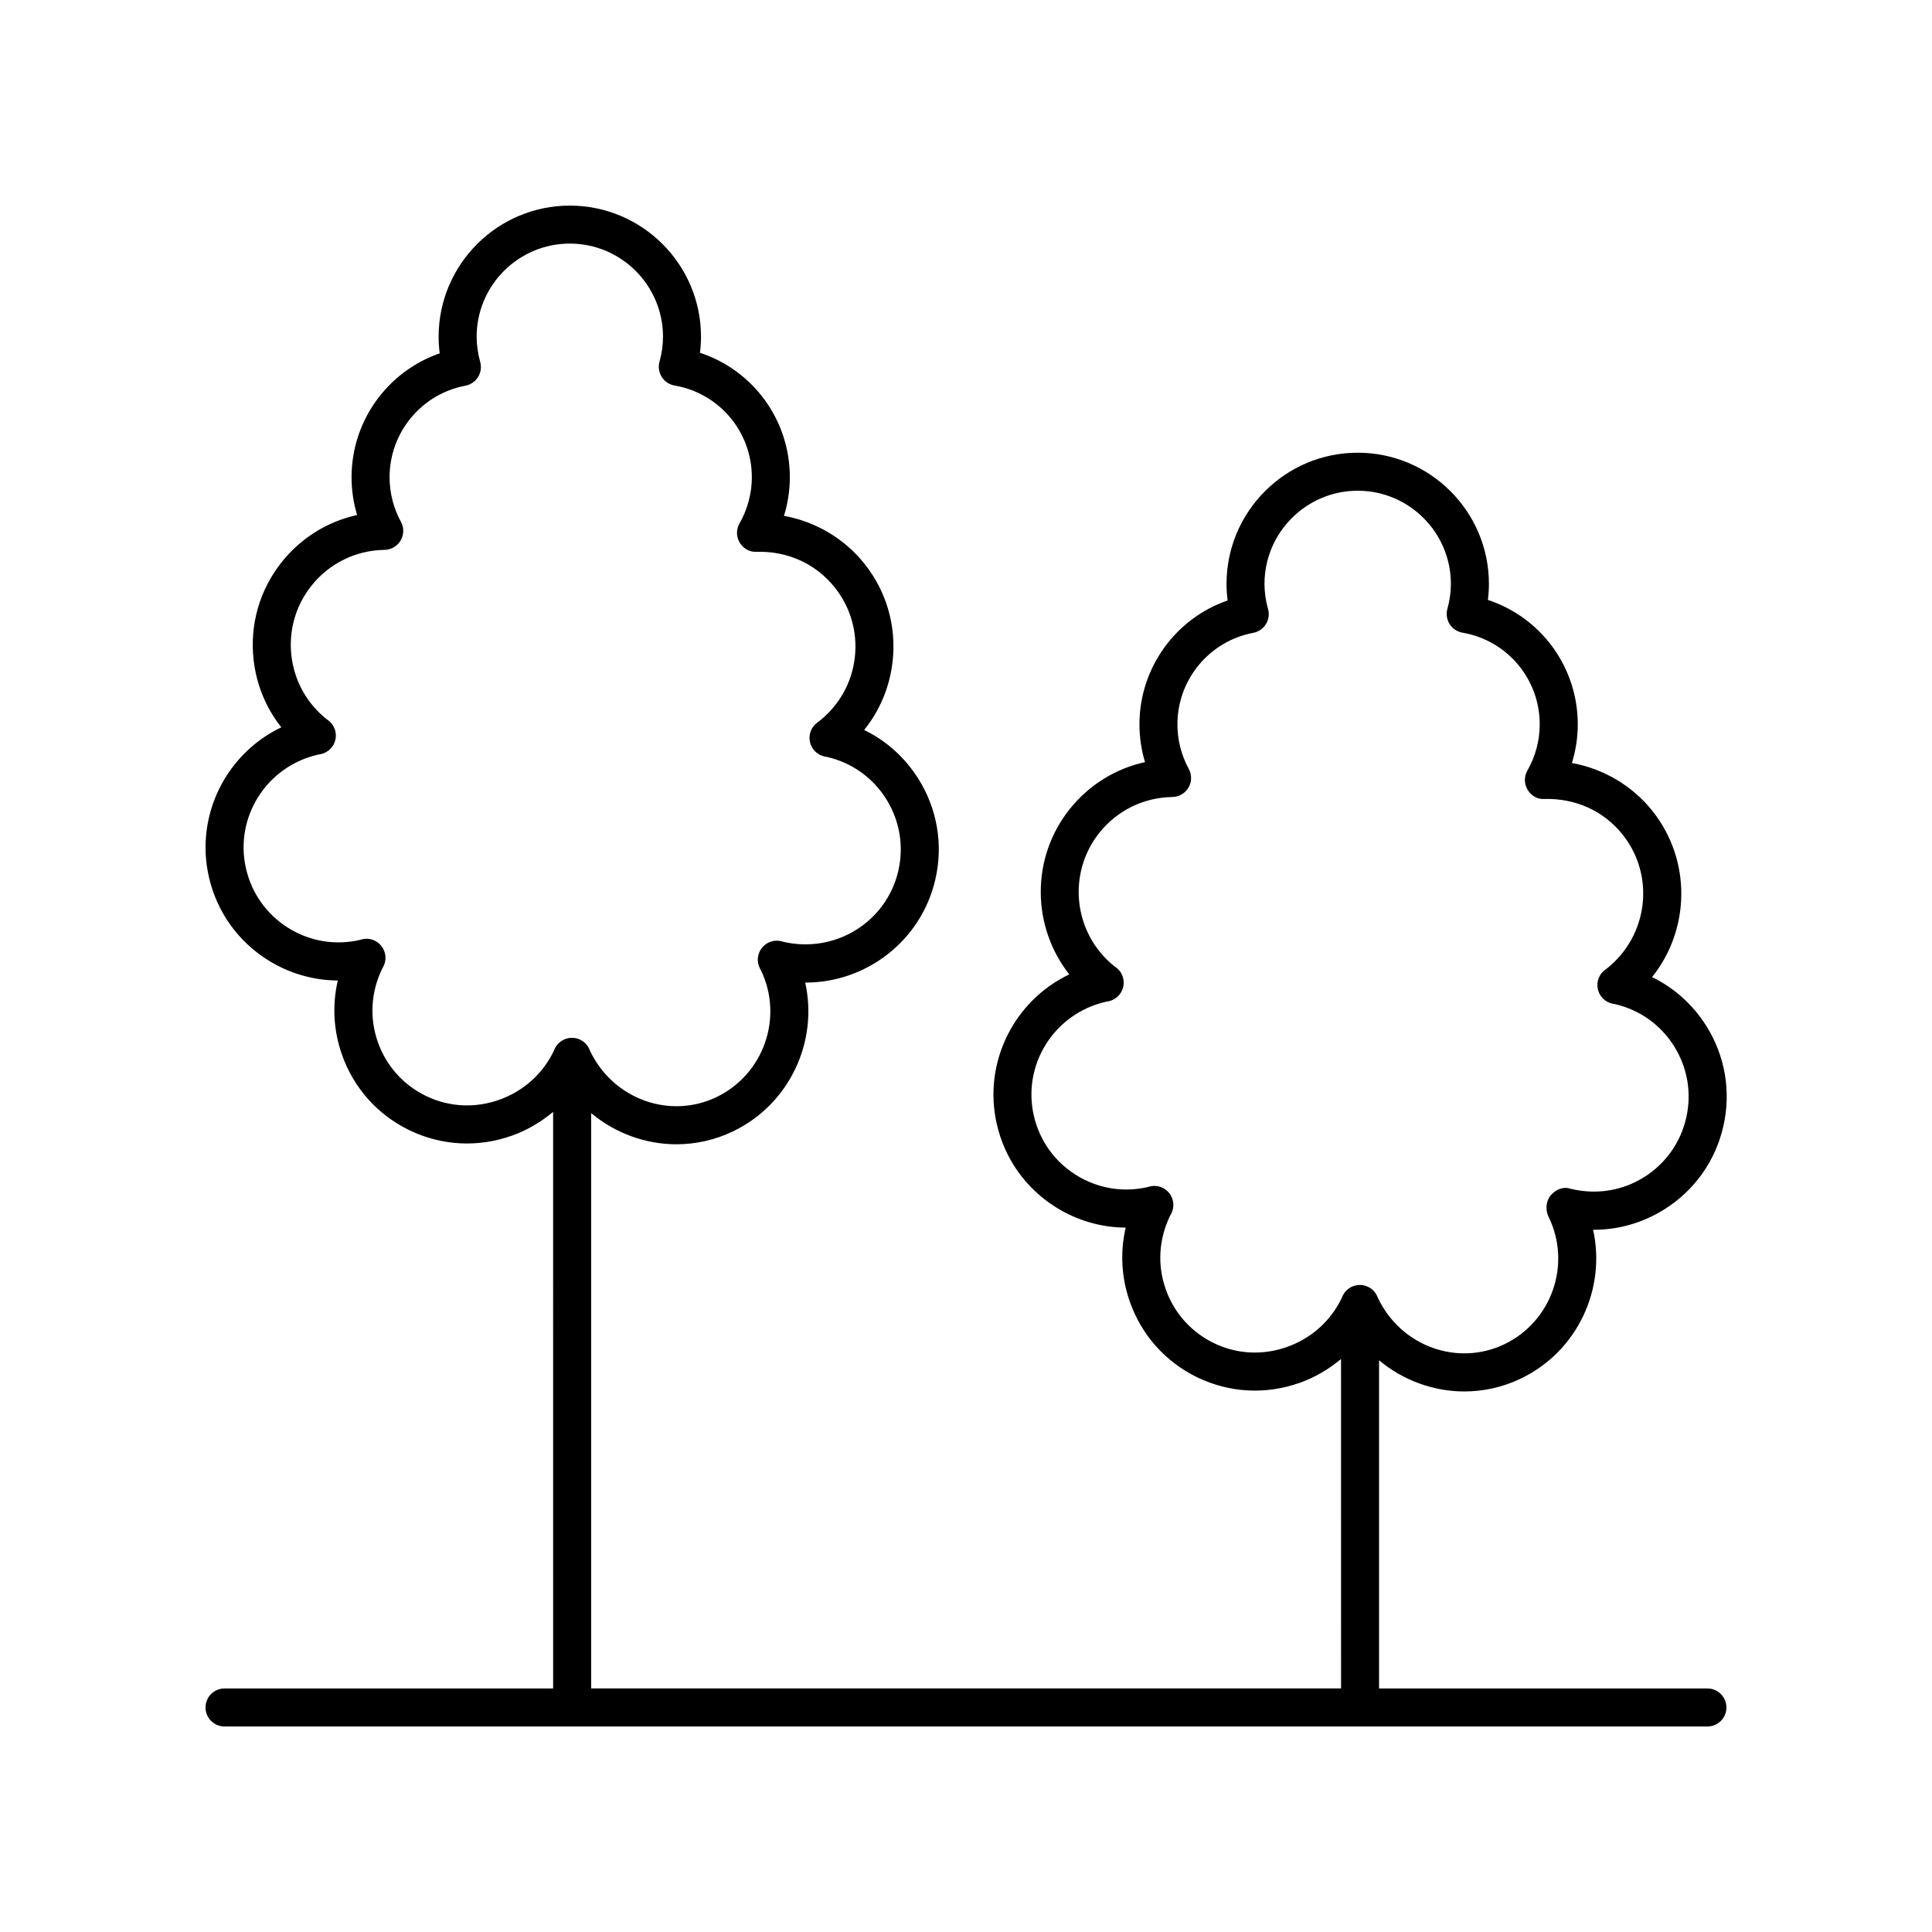
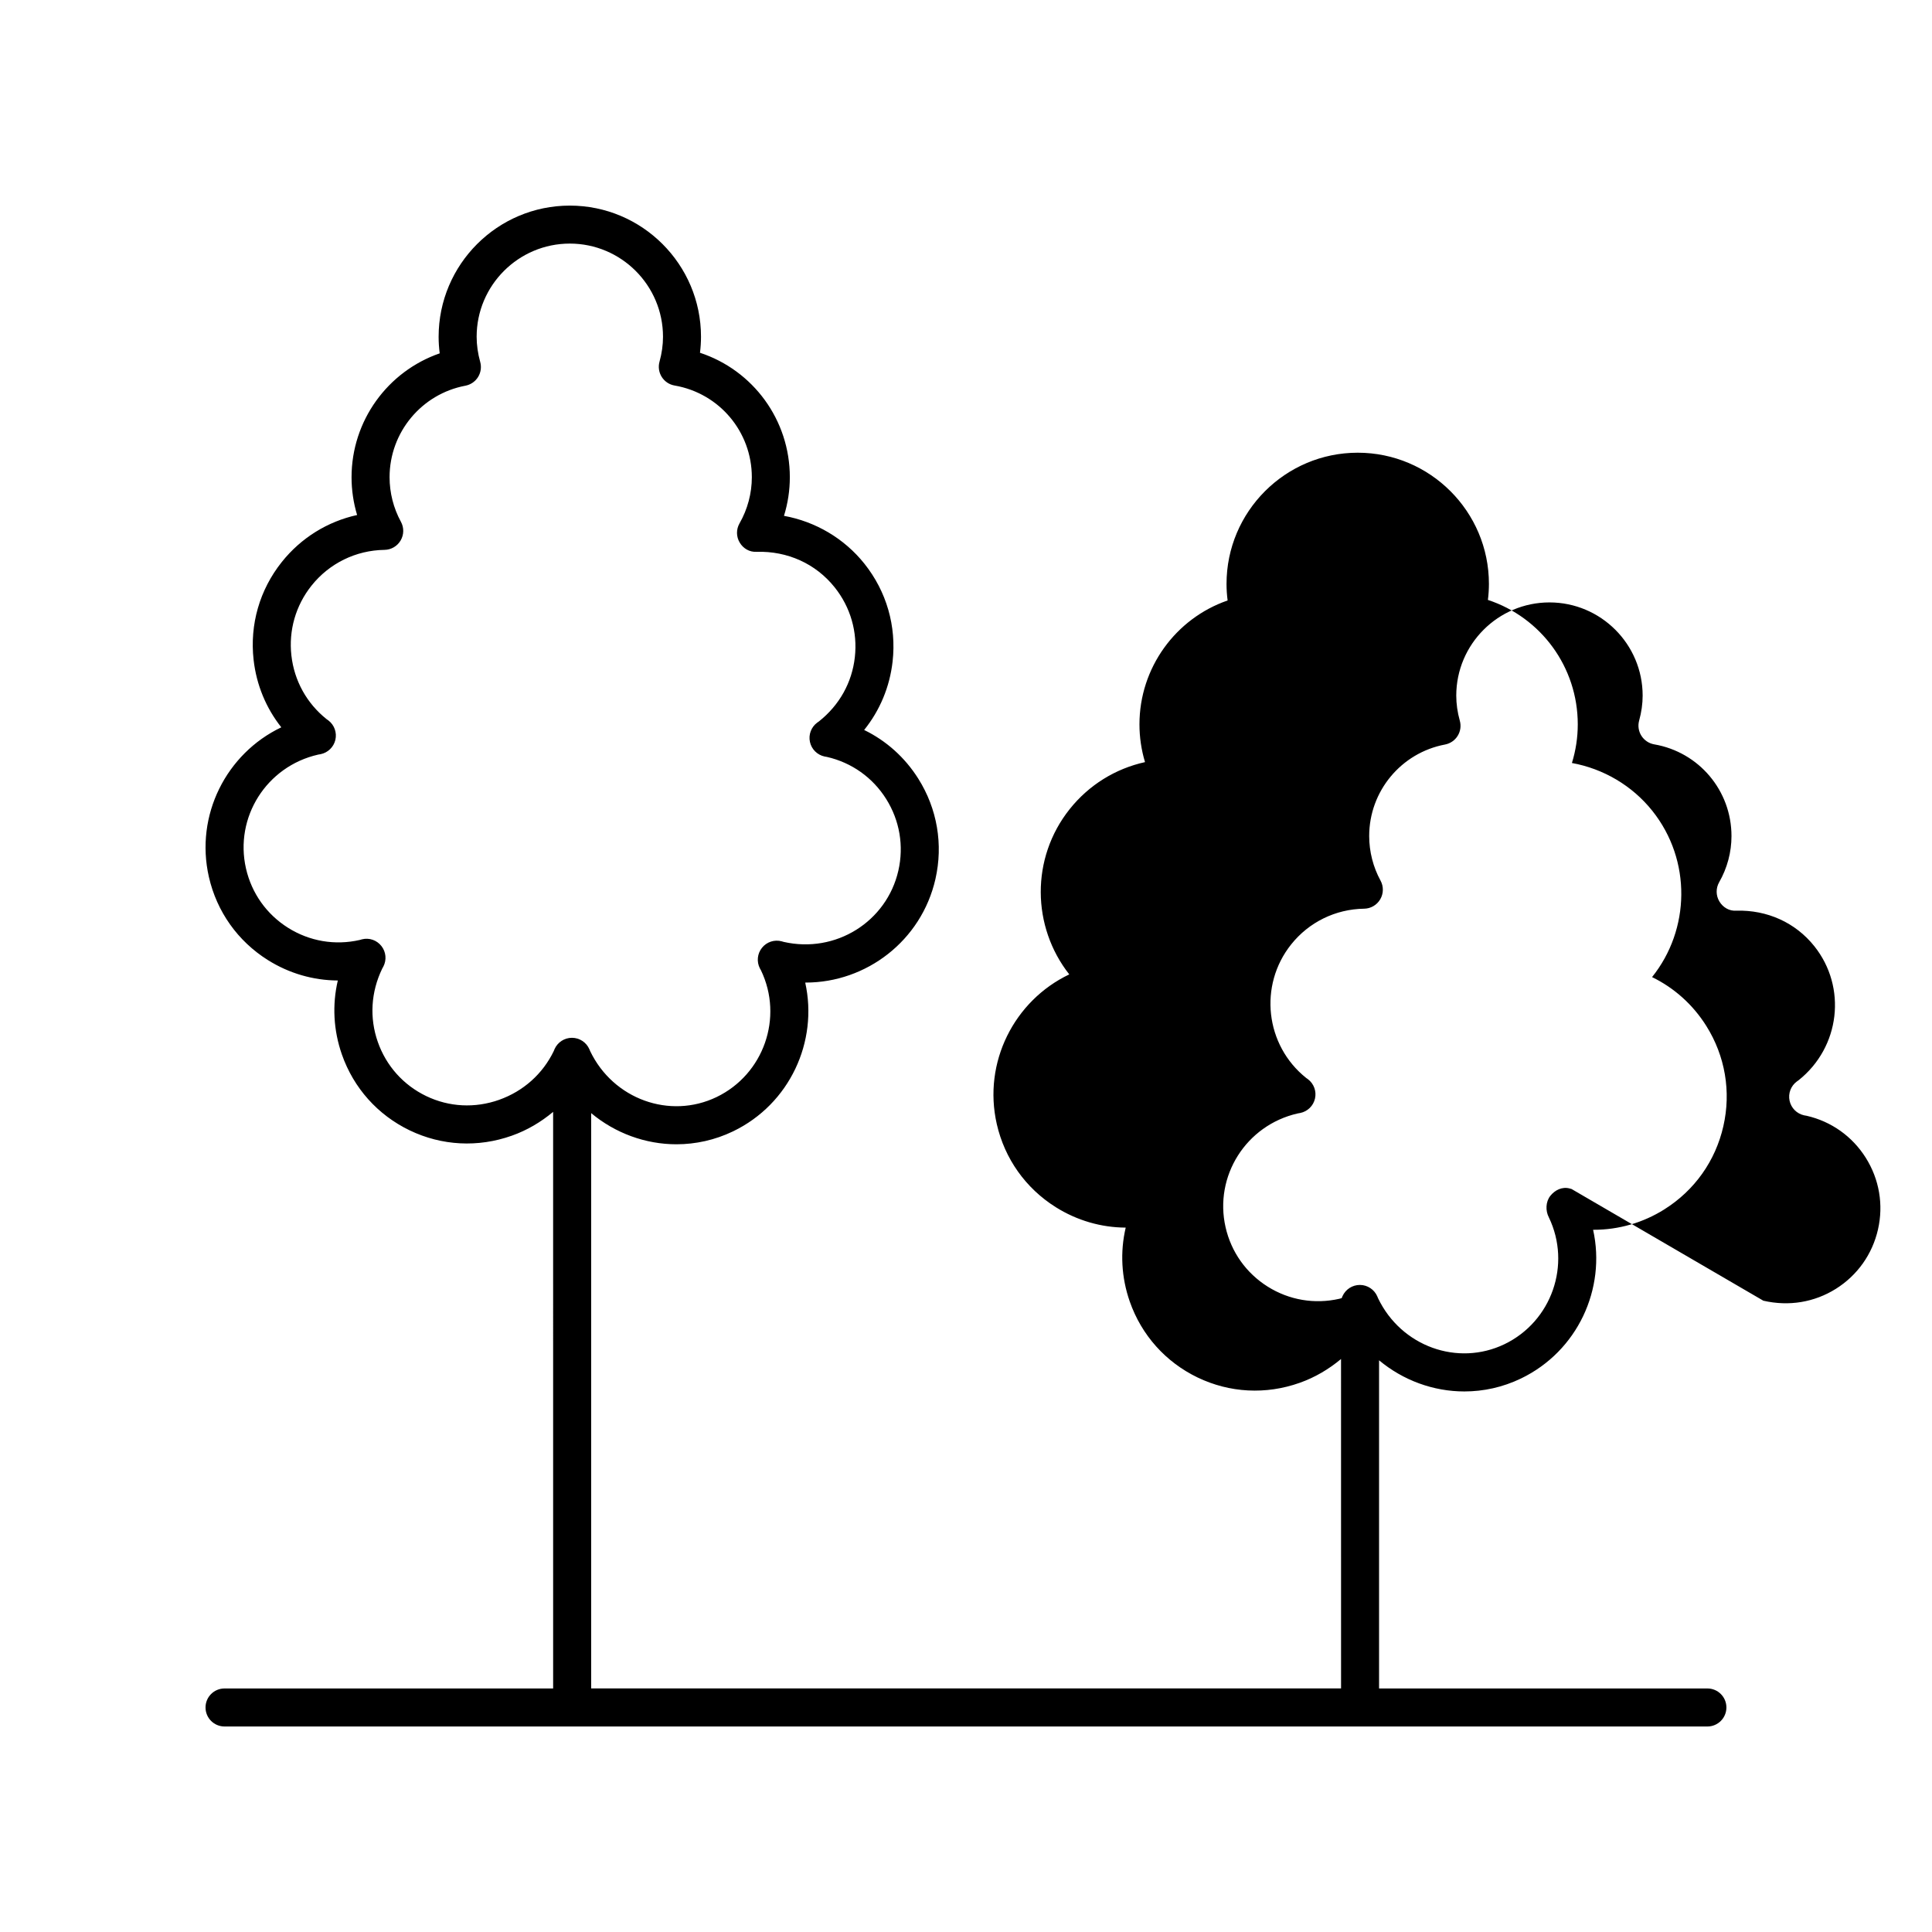
<svg xmlns="http://www.w3.org/2000/svg" fill="#000000" width="800px" height="800px" version="1.1" viewBox="144 144 512 512">
-   <path d="m585.09 464.48c7.973-5.008 13.52-12.82 15.613-22.004 2.098-9.18 0.488-18.629-4.519-26.602-3.551-5.652-8.516-10.086-14.371-12.934 10.098-12.57 10.539-30.938 0.074-44.062-5.34-6.695-12.98-11.164-21.312-12.676 1.023-3.305 1.551-6.762 1.551-10.234 0-15.203-9.75-28.348-23.816-32.984 0.18-1.418 0.27-2.832 0.27-4.242 0.004-19.172-15.594-34.77-34.766-34.77s-34.77 15.598-34.77 34.77c0 1.457 0.098 2.922 0.289 4.387-13.797 4.773-23.363 17.863-23.363 32.836 0 3.394 0.5 6.769 1.473 10.004-7.824 1.719-14.859 6.055-19.957 12.449-10.387 13.023-10.035 31.207-0.117 43.805-14.566 6.941-22.941 23.301-19.207 39.676 2.098 9.18 7.644 16.992 15.617 22.008 5.656 3.551 12.055 5.391 18.547 5.422-1.508 6.445-1.16 13.199 1.078 19.605 3.113 8.887 9.5 16.035 17.98 20.117 8.488 4.078 18.094 4.594 27.059 1.406 4.074-1.441 7.731-3.625 10.945-6.305l0.008 87.297h-198.73v-152.46c6.359 5.309 14.383 8.258 22.605 8.258 5.047-0.004 10.168-1.102 15-3.43 15.027-7.242 22.598-23.812 19.121-39.426h0.137c16.074 0 30.641-11.09 34.367-27.41 2.094-9.18 0.488-18.633-4.523-26.602-3.551-5.652-8.508-10.082-14.363-12.93 4.156-5.156 6.777-11.395 7.539-18.137 1.055-9.359-1.598-18.566-7.473-25.93-5.34-6.699-12.977-11.168-21.312-12.68 1.023-3.305 1.551-6.762 1.551-10.234 0-15.203-9.75-28.348-23.812-32.984 0.18-1.418 0.27-2.832 0.27-4.242 0.004-19.164-15.59-34.758-34.766-34.758-19.172 0-34.766 15.598-34.766 34.77 0 1.457 0.098 2.922 0.289 4.383-13.797 4.777-23.363 17.871-23.363 32.84 0 3.394 0.5 6.769 1.473 10.004-7.824 1.719-14.859 6.055-19.957 12.449-5.871 7.359-8.527 16.57-7.473 25.93 0.746 6.629 3.293 12.766 7.34 17.883-14.559 6.941-22.926 23.297-19.188 39.664 2.098 9.18 7.641 16.992 15.613 22.008 5.656 3.551 12.055 5.391 18.551 5.422-1.508 6.445-1.16 13.199 1.078 19.605 3.109 8.887 9.496 16.035 17.977 20.117 8.488 4.082 18.098 4.59 27.059 1.406 4.074-1.441 7.731-3.625 10.945-6.309l0.004 152.8h-87.082c-2.781 0-5.039 2.254-5.039 5.039s2.254 5.039 5.039 5.039h392.97c2.781 0 5.039-2.254 5.039-5.039s-2.254-5.039-5.039-5.039h-87.008v-86.965c6.359 5.305 14.379 8.254 22.602 8.254 5.047 0 10.164-1.102 15-3.43 15.016-7.238 22.59-23.789 19.121-39.414h0.207c6.555 0 12.996-1.844 18.688-5.414zm-308.81-29.016c-6.418 2.273-13.273 1.918-19.324-0.992-6.059-2.914-10.617-8.016-12.84-14.367-2.223-6.348-1.836-13.18 1.172-19.406 0.035-0.062 0.277-0.496 0.309-0.562 0.906-1.75 0.707-3.871-0.512-5.422-1.219-1.555-3.234-2.269-5.144-1.785l-0.605 0.172c-6.547 1.5-13.297 0.355-19-3.227-5.691-3.582-9.652-9.16-11.148-15.719-3.09-13.535 5.406-27.059 19.121-30.176 0.078-0.016 0.57-0.098 0.648-0.113 1.934-0.391 3.465-1.871 3.918-3.789 0.449-1.922-0.262-3.93-1.824-5.137l-0.504-0.359c-5.258-4.191-8.57-10.18-9.324-16.867-0.754-6.68 1.141-13.258 5.336-18.52 4.715-5.914 11.762-9.363 19.336-9.473 1.766-0.023 3.387-0.973 4.277-2.496 0.891-1.523 0.922-3.406 0.074-4.953-1.965-3.606-3.004-7.684-3.004-11.809 0-11.855 8.453-22.055 20.098-24.25 1.387-0.262 2.602-1.094 3.348-2.293 0.742-1.195 0.953-2.656 0.57-4.016-0.621-2.231-0.941-4.473-0.941-6.668 0-13.605 11.078-24.684 24.691-24.684 13.617 0 24.695 11.078 24.695 24.695 0 2.176-0.312 4.394-0.926 6.602-0.383 1.371-0.164 2.844 0.594 4.043 0.762 1.207 1.996 2.031 3.402 2.273 11.863 2.047 20.473 12.27 20.473 24.305 0 4.269-1.129 8.496-3.262 12.227-0.91 1.59-0.887 3.547 0.062 5.113 0.945 1.566 2.606 2.547 4.5 2.426 8.129-0.227 15.637 3.129 20.66 9.426 4.195 5.258 6.09 11.836 5.336 18.52-0.754 6.688-4.062 12.676-9.52 17.004-0.039 0.031-0.402 0.281-0.441 0.309-1.598 1.176-2.356 3.18-1.938 5.117 0.414 1.938 1.93 3.449 3.863 3.867 0.059 0.016 0.516 0.094 0.652 0.117 6.543 1.496 12.117 5.457 15.688 11.141 3.578 5.699 4.727 12.441 3.227 19-3.094 13.531-16.613 22.016-30.395 18.875-0.051-0.02-0.469-0.137-0.52-0.152-1.93-0.516-3.969 0.156-5.215 1.707-1.25 1.551-1.473 3.691-0.562 5.461l0.277 0.496c6.023 12.512 0.746 27.586-11.758 33.609-12.383 5.957-27.363 0.59-33.496-12.168-0.023-0.059-0.203-0.488-0.223-0.535-0.805-1.816-2.602-2.992-4.586-3h-0.023c-1.977 0-3.769 1.156-4.59 2.957l-0.219 0.535c-2.922 6.07-8.07 10.668-14.484 12.941zm284.21 23.641c-0.055-0.016-0.48-0.137-0.539-0.152-1.945-0.516-3.852 0.398-5.094 1.957-1.246 1.566-1.32 3.941-0.395 5.707 6.023 12.508 0.746 27.586-11.762 33.609-12.387 5.957-27.363 0.602-33.496-12.176-0.02-0.051-0.184-0.449-0.207-0.496-0.793-1.824-2.59-3.016-4.582-3.031h-0.039c-1.977 0-3.769 1.156-4.59 2.957l-0.223 0.535c-2.926 6.078-8.07 10.672-14.488 12.945-6.41 2.273-13.273 1.93-19.324-0.992-6.059-2.914-10.617-8.02-12.84-14.367-2.223-6.348-1.836-13.18 1.172-19.406 0.035-0.062 0.273-0.492 0.309-0.562 0.906-1.75 0.707-3.867-0.508-5.418-1.219-1.555-3.223-2.262-5.141-1.797l-0.621 0.176c-6.559 1.492-13.305 0.348-18.996-3.227-5.695-3.582-9.656-9.16-11.152-15.719-3.09-13.535 5.41-27.059 19.125-30.176 0.078-0.016 0.57-0.098 0.648-0.113 1.941-0.391 3.473-1.875 3.918-3.805 0.449-1.93-0.277-3.941-1.852-5.141l-0.48-0.34c-10.855-8.656-12.641-24.527-3.984-35.383 4.715-5.914 11.762-9.363 19.336-9.473 1.766-0.023 3.387-0.973 4.277-2.496s0.922-3.406 0.074-4.953c-1.965-3.606-3.004-7.684-3.004-11.809 0-11.855 8.453-22.055 20.098-24.25 1.387-0.262 2.602-1.094 3.348-2.293 0.746-1.199 0.953-2.656 0.57-4.019-0.625-2.223-0.941-4.469-0.941-6.66 0.012-13.609 11.09-24.688 24.703-24.688 13.613 0 24.691 11.078 24.691 24.695 0 2.168-0.312 4.394-0.926 6.609-0.383 1.371-0.164 2.84 0.598 4.043 0.762 1.199 1.996 2.027 3.398 2.269 11.863 2.047 20.473 12.27 20.473 24.305 0 4.269-1.129 8.496-3.262 12.227-0.91 1.59-0.887 3.547 0.062 5.113 0.945 1.566 2.637 2.59 4.5 2.426 8.137-0.211 15.637 3.129 20.66 9.426 8.656 10.859 6.867 26.73-4.184 35.523-0.039 0.031-0.402 0.281-0.441 0.309-1.594 1.176-2.356 3.172-1.941 5.113 0.414 1.934 1.922 3.449 3.856 3.871 0.062 0.012 0.523 0.094 0.66 0.117 6.543 1.5 12.113 5.457 15.684 11.141 3.578 5.699 4.727 12.441 3.227 19-1.496 6.555-5.453 12.137-11.148 15.715-5.688 3.566-12.43 4.715-19.227 3.152z" />
+   <path d="m585.09 464.48c7.973-5.008 13.52-12.82 15.613-22.004 2.098-9.18 0.488-18.629-4.519-26.602-3.551-5.652-8.516-10.086-14.371-12.934 10.098-12.57 10.539-30.938 0.074-44.062-5.34-6.695-12.98-11.164-21.312-12.676 1.023-3.305 1.551-6.762 1.551-10.234 0-15.203-9.75-28.348-23.816-32.984 0.18-1.418 0.27-2.832 0.27-4.242 0.004-19.172-15.594-34.77-34.766-34.77s-34.77 15.598-34.77 34.77c0 1.457 0.098 2.922 0.289 4.387-13.797 4.773-23.363 17.863-23.363 32.836 0 3.394 0.5 6.769 1.473 10.004-7.824 1.719-14.859 6.055-19.957 12.449-10.387 13.023-10.035 31.207-0.117 43.805-14.566 6.941-22.941 23.301-19.207 39.676 2.098 9.18 7.644 16.992 15.617 22.008 5.656 3.551 12.055 5.391 18.547 5.422-1.508 6.445-1.16 13.199 1.078 19.605 3.113 8.887 9.5 16.035 17.98 20.117 8.488 4.078 18.094 4.594 27.059 1.406 4.074-1.441 7.731-3.625 10.945-6.305l0.008 87.297h-198.73v-152.46c6.359 5.309 14.383 8.258 22.605 8.258 5.047-0.004 10.168-1.102 15-3.43 15.027-7.242 22.598-23.812 19.121-39.426h0.137c16.074 0 30.641-11.09 34.367-27.41 2.094-9.18 0.488-18.633-4.523-26.602-3.551-5.652-8.508-10.082-14.363-12.93 4.156-5.156 6.777-11.395 7.539-18.137 1.055-9.359-1.598-18.566-7.473-25.93-5.34-6.699-12.977-11.168-21.312-12.68 1.023-3.305 1.551-6.762 1.551-10.234 0-15.203-9.75-28.348-23.812-32.984 0.18-1.418 0.27-2.832 0.27-4.242 0.004-19.164-15.59-34.758-34.766-34.758-19.172 0-34.766 15.598-34.766 34.77 0 1.457 0.098 2.922 0.289 4.383-13.797 4.777-23.363 17.871-23.363 32.84 0 3.394 0.5 6.769 1.473 10.004-7.824 1.719-14.859 6.055-19.957 12.449-5.871 7.359-8.527 16.57-7.473 25.93 0.746 6.629 3.293 12.766 7.34 17.883-14.559 6.941-22.926 23.297-19.188 39.664 2.098 9.18 7.641 16.992 15.613 22.008 5.656 3.551 12.055 5.391 18.551 5.422-1.508 6.445-1.16 13.199 1.078 19.605 3.109 8.887 9.496 16.035 17.977 20.117 8.488 4.082 18.098 4.59 27.059 1.406 4.074-1.441 7.731-3.625 10.945-6.309l0.004 152.8h-87.082c-2.781 0-5.039 2.254-5.039 5.039s2.254 5.039 5.039 5.039h392.97c2.781 0 5.039-2.254 5.039-5.039s-2.254-5.039-5.039-5.039h-87.008v-86.965c6.359 5.305 14.379 8.254 22.602 8.254 5.047 0 10.164-1.102 15-3.43 15.016-7.238 22.59-23.789 19.121-39.414h0.207c6.555 0 12.996-1.844 18.688-5.414zm-308.81-29.016c-6.418 2.273-13.273 1.918-19.324-0.992-6.059-2.914-10.617-8.016-12.84-14.367-2.223-6.348-1.836-13.18 1.172-19.406 0.035-0.062 0.277-0.496 0.309-0.562 0.906-1.75 0.707-3.871-0.512-5.422-1.219-1.555-3.234-2.269-5.144-1.785l-0.605 0.172c-6.547 1.5-13.297 0.355-19-3.227-5.691-3.582-9.652-9.16-11.148-15.719-3.09-13.535 5.406-27.059 19.121-30.176 0.078-0.016 0.57-0.098 0.648-0.113 1.934-0.391 3.465-1.871 3.918-3.789 0.449-1.922-0.262-3.93-1.824-5.137l-0.504-0.359c-5.258-4.191-8.57-10.18-9.324-16.867-0.754-6.68 1.141-13.258 5.336-18.52 4.715-5.914 11.762-9.363 19.336-9.473 1.766-0.023 3.387-0.973 4.277-2.496 0.891-1.523 0.922-3.406 0.074-4.953-1.965-3.606-3.004-7.684-3.004-11.809 0-11.855 8.453-22.055 20.098-24.25 1.387-0.262 2.602-1.094 3.348-2.293 0.742-1.195 0.953-2.656 0.57-4.016-0.621-2.231-0.941-4.473-0.941-6.668 0-13.605 11.078-24.684 24.691-24.684 13.617 0 24.695 11.078 24.695 24.695 0 2.176-0.312 4.394-0.926 6.602-0.383 1.371-0.164 2.844 0.594 4.043 0.762 1.207 1.996 2.031 3.402 2.273 11.863 2.047 20.473 12.27 20.473 24.305 0 4.269-1.129 8.496-3.262 12.227-0.91 1.59-0.887 3.547 0.062 5.113 0.945 1.566 2.606 2.547 4.5 2.426 8.129-0.227 15.637 3.129 20.66 9.426 4.195 5.258 6.09 11.836 5.336 18.52-0.754 6.688-4.062 12.676-9.52 17.004-0.039 0.031-0.402 0.281-0.441 0.309-1.598 1.176-2.356 3.18-1.938 5.117 0.414 1.938 1.93 3.449 3.863 3.867 0.059 0.016 0.516 0.094 0.652 0.117 6.543 1.496 12.117 5.457 15.688 11.141 3.578 5.699 4.727 12.441 3.227 19-3.094 13.531-16.613 22.016-30.395 18.875-0.051-0.02-0.469-0.137-0.52-0.152-1.93-0.516-3.969 0.156-5.215 1.707-1.25 1.551-1.473 3.691-0.562 5.461l0.277 0.496c6.023 12.512 0.746 27.586-11.758 33.609-12.383 5.957-27.363 0.59-33.496-12.168-0.023-0.059-0.203-0.488-0.223-0.535-0.805-1.816-2.602-2.992-4.586-3h-0.023c-1.977 0-3.769 1.156-4.59 2.957l-0.219 0.535c-2.922 6.07-8.07 10.668-14.484 12.941zm284.21 23.641c-0.055-0.016-0.48-0.137-0.539-0.152-1.945-0.516-3.852 0.398-5.094 1.957-1.246 1.566-1.32 3.941-0.395 5.707 6.023 12.508 0.746 27.586-11.762 33.609-12.387 5.957-27.363 0.602-33.496-12.176-0.02-0.051-0.184-0.449-0.207-0.496-0.793-1.824-2.59-3.016-4.582-3.031h-0.039c-1.977 0-3.769 1.156-4.59 2.957l-0.223 0.535l-0.621 0.176c-6.559 1.492-13.305 0.348-18.996-3.227-5.695-3.582-9.656-9.16-11.152-15.719-3.09-13.535 5.41-27.059 19.125-30.176 0.078-0.016 0.57-0.098 0.648-0.113 1.941-0.391 3.473-1.875 3.918-3.805 0.449-1.93-0.277-3.941-1.852-5.141l-0.48-0.34c-10.855-8.656-12.641-24.527-3.984-35.383 4.715-5.914 11.762-9.363 19.336-9.473 1.766-0.023 3.387-0.973 4.277-2.496s0.922-3.406 0.074-4.953c-1.965-3.606-3.004-7.684-3.004-11.809 0-11.855 8.453-22.055 20.098-24.25 1.387-0.262 2.602-1.094 3.348-2.293 0.746-1.199 0.953-2.656 0.57-4.019-0.625-2.223-0.941-4.469-0.941-6.66 0.012-13.609 11.09-24.688 24.703-24.688 13.613 0 24.691 11.078 24.691 24.695 0 2.168-0.312 4.394-0.926 6.609-0.383 1.371-0.164 2.84 0.598 4.043 0.762 1.199 1.996 2.027 3.398 2.269 11.863 2.047 20.473 12.27 20.473 24.305 0 4.269-1.129 8.496-3.262 12.227-0.91 1.59-0.887 3.547 0.062 5.113 0.945 1.566 2.637 2.59 4.5 2.426 8.137-0.211 15.637 3.129 20.66 9.426 8.656 10.859 6.867 26.73-4.184 35.523-0.039 0.031-0.402 0.281-0.441 0.309-1.594 1.176-2.356 3.172-1.941 5.113 0.414 1.934 1.922 3.449 3.856 3.871 0.062 0.012 0.523 0.094 0.66 0.117 6.543 1.5 12.113 5.457 15.684 11.141 3.578 5.699 4.727 12.441 3.227 19-1.496 6.555-5.453 12.137-11.148 15.715-5.688 3.566-12.43 4.715-19.227 3.152z" />
</svg>